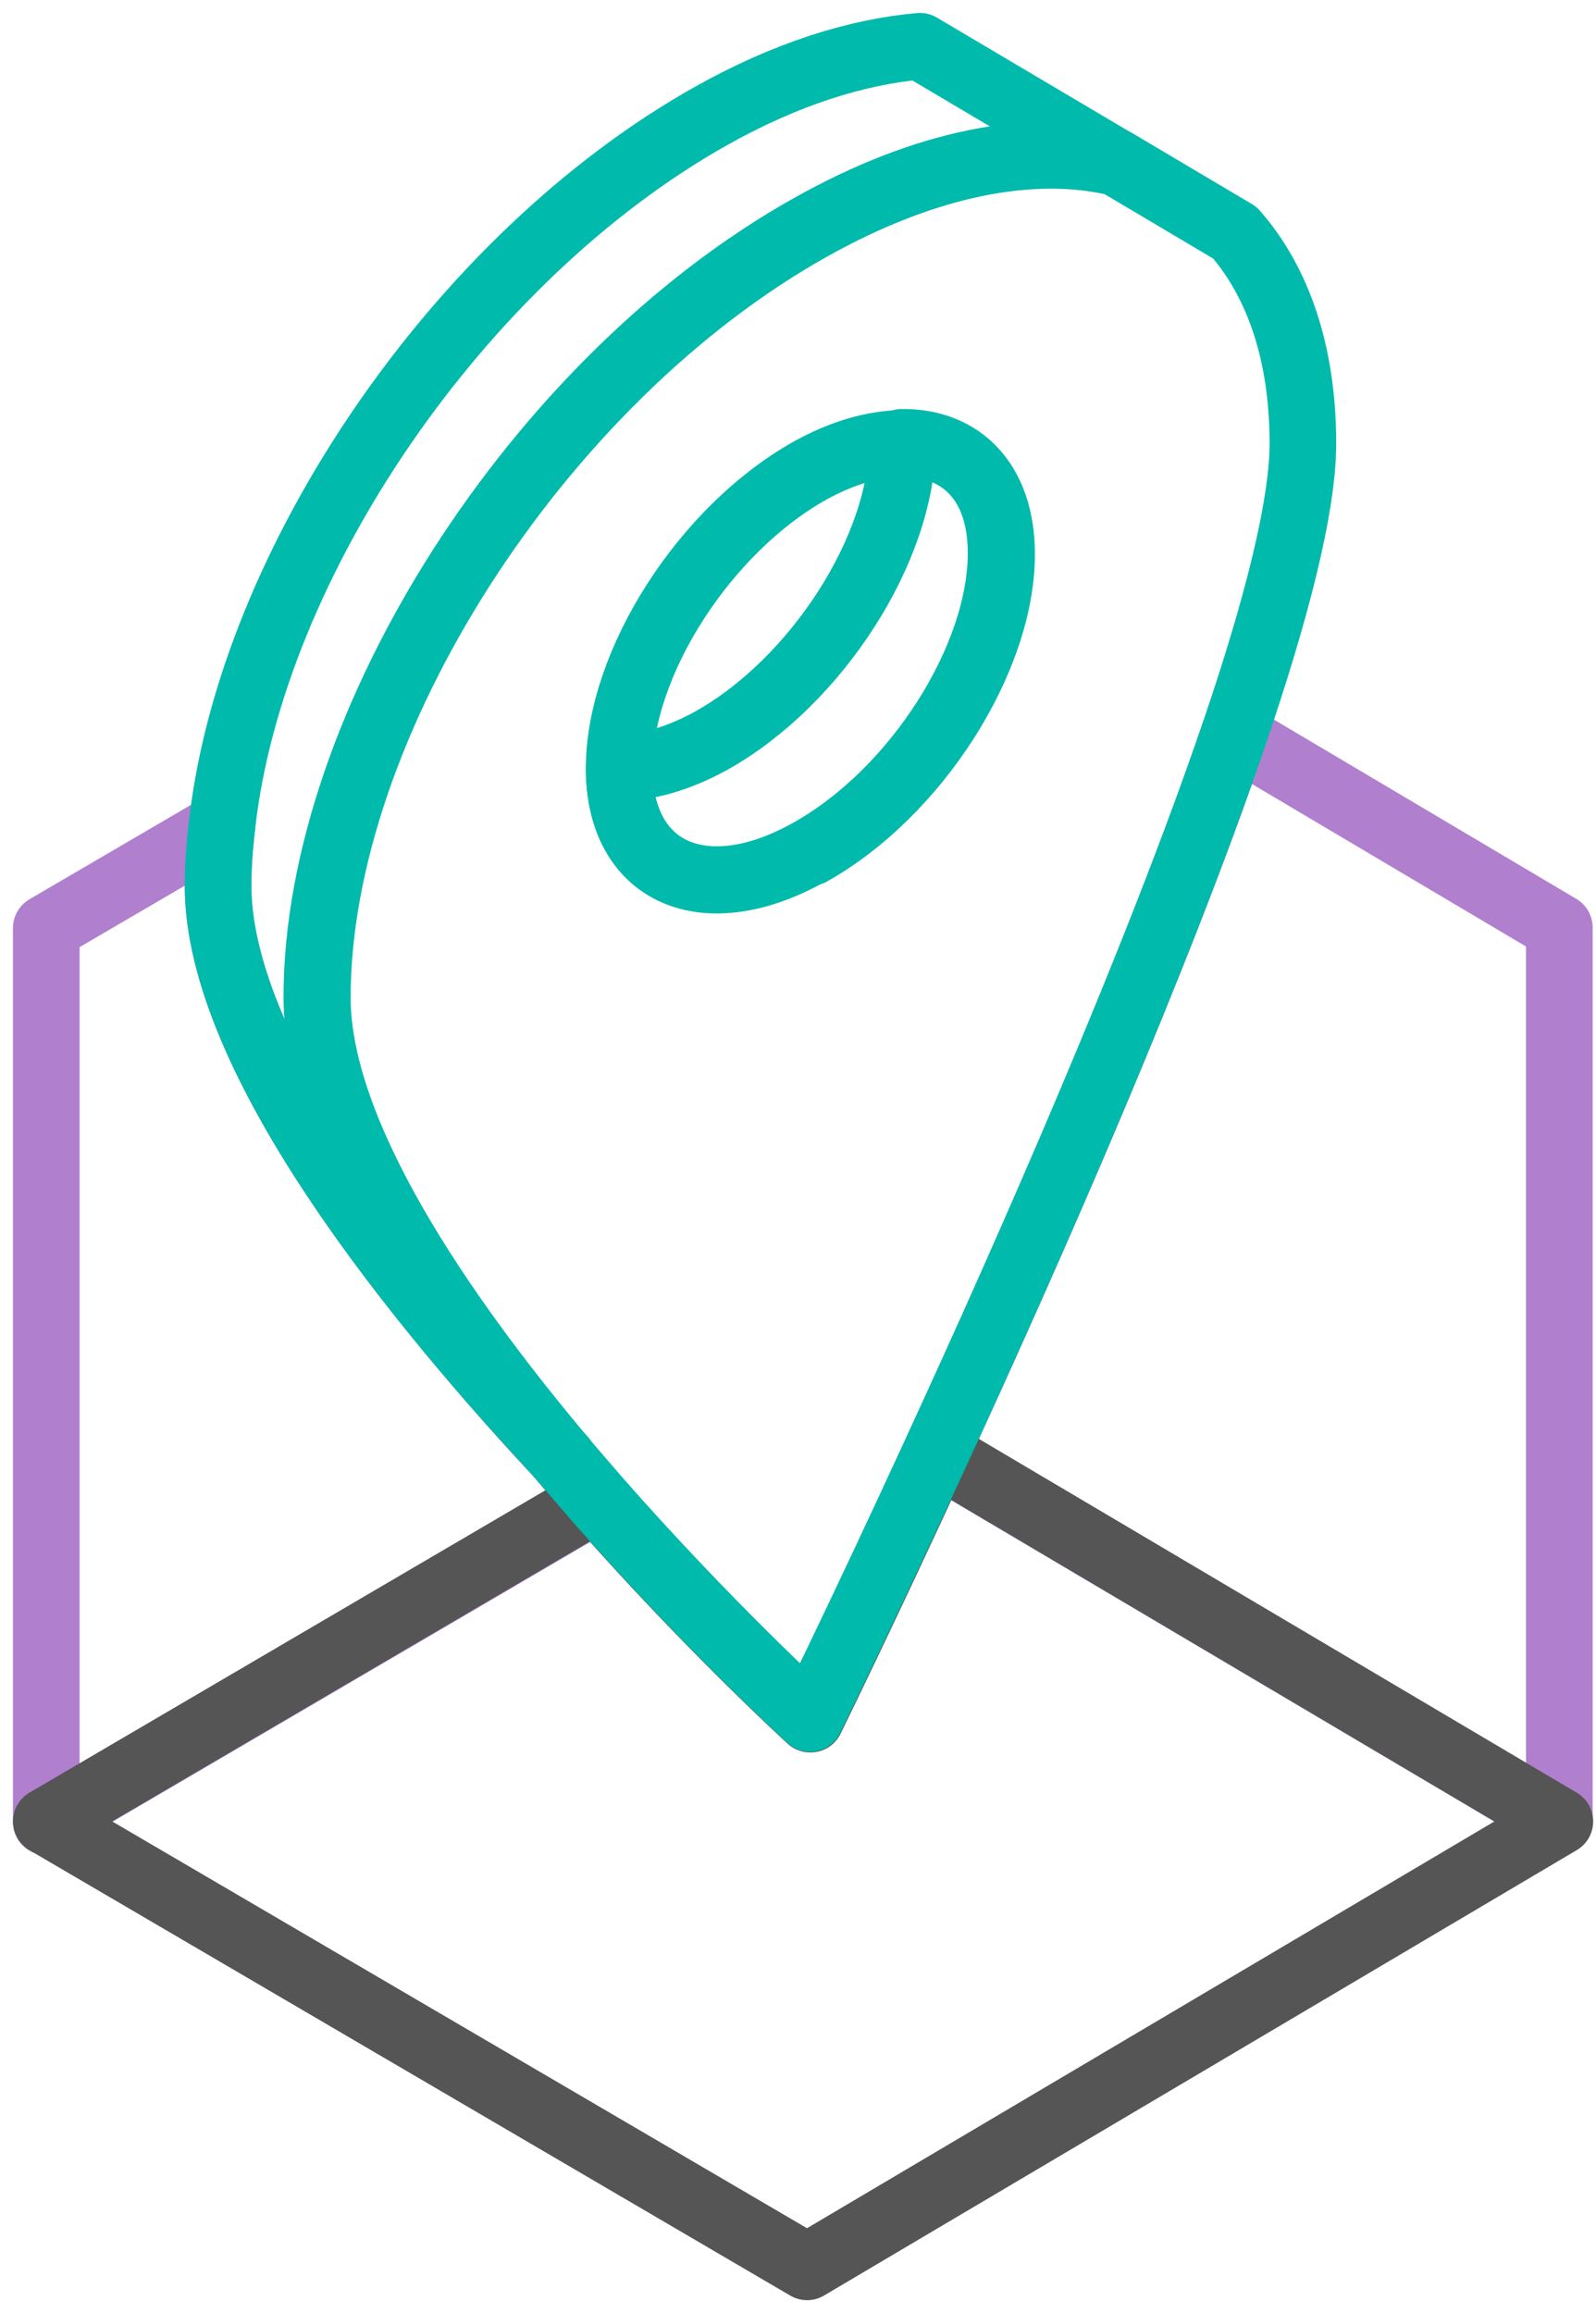
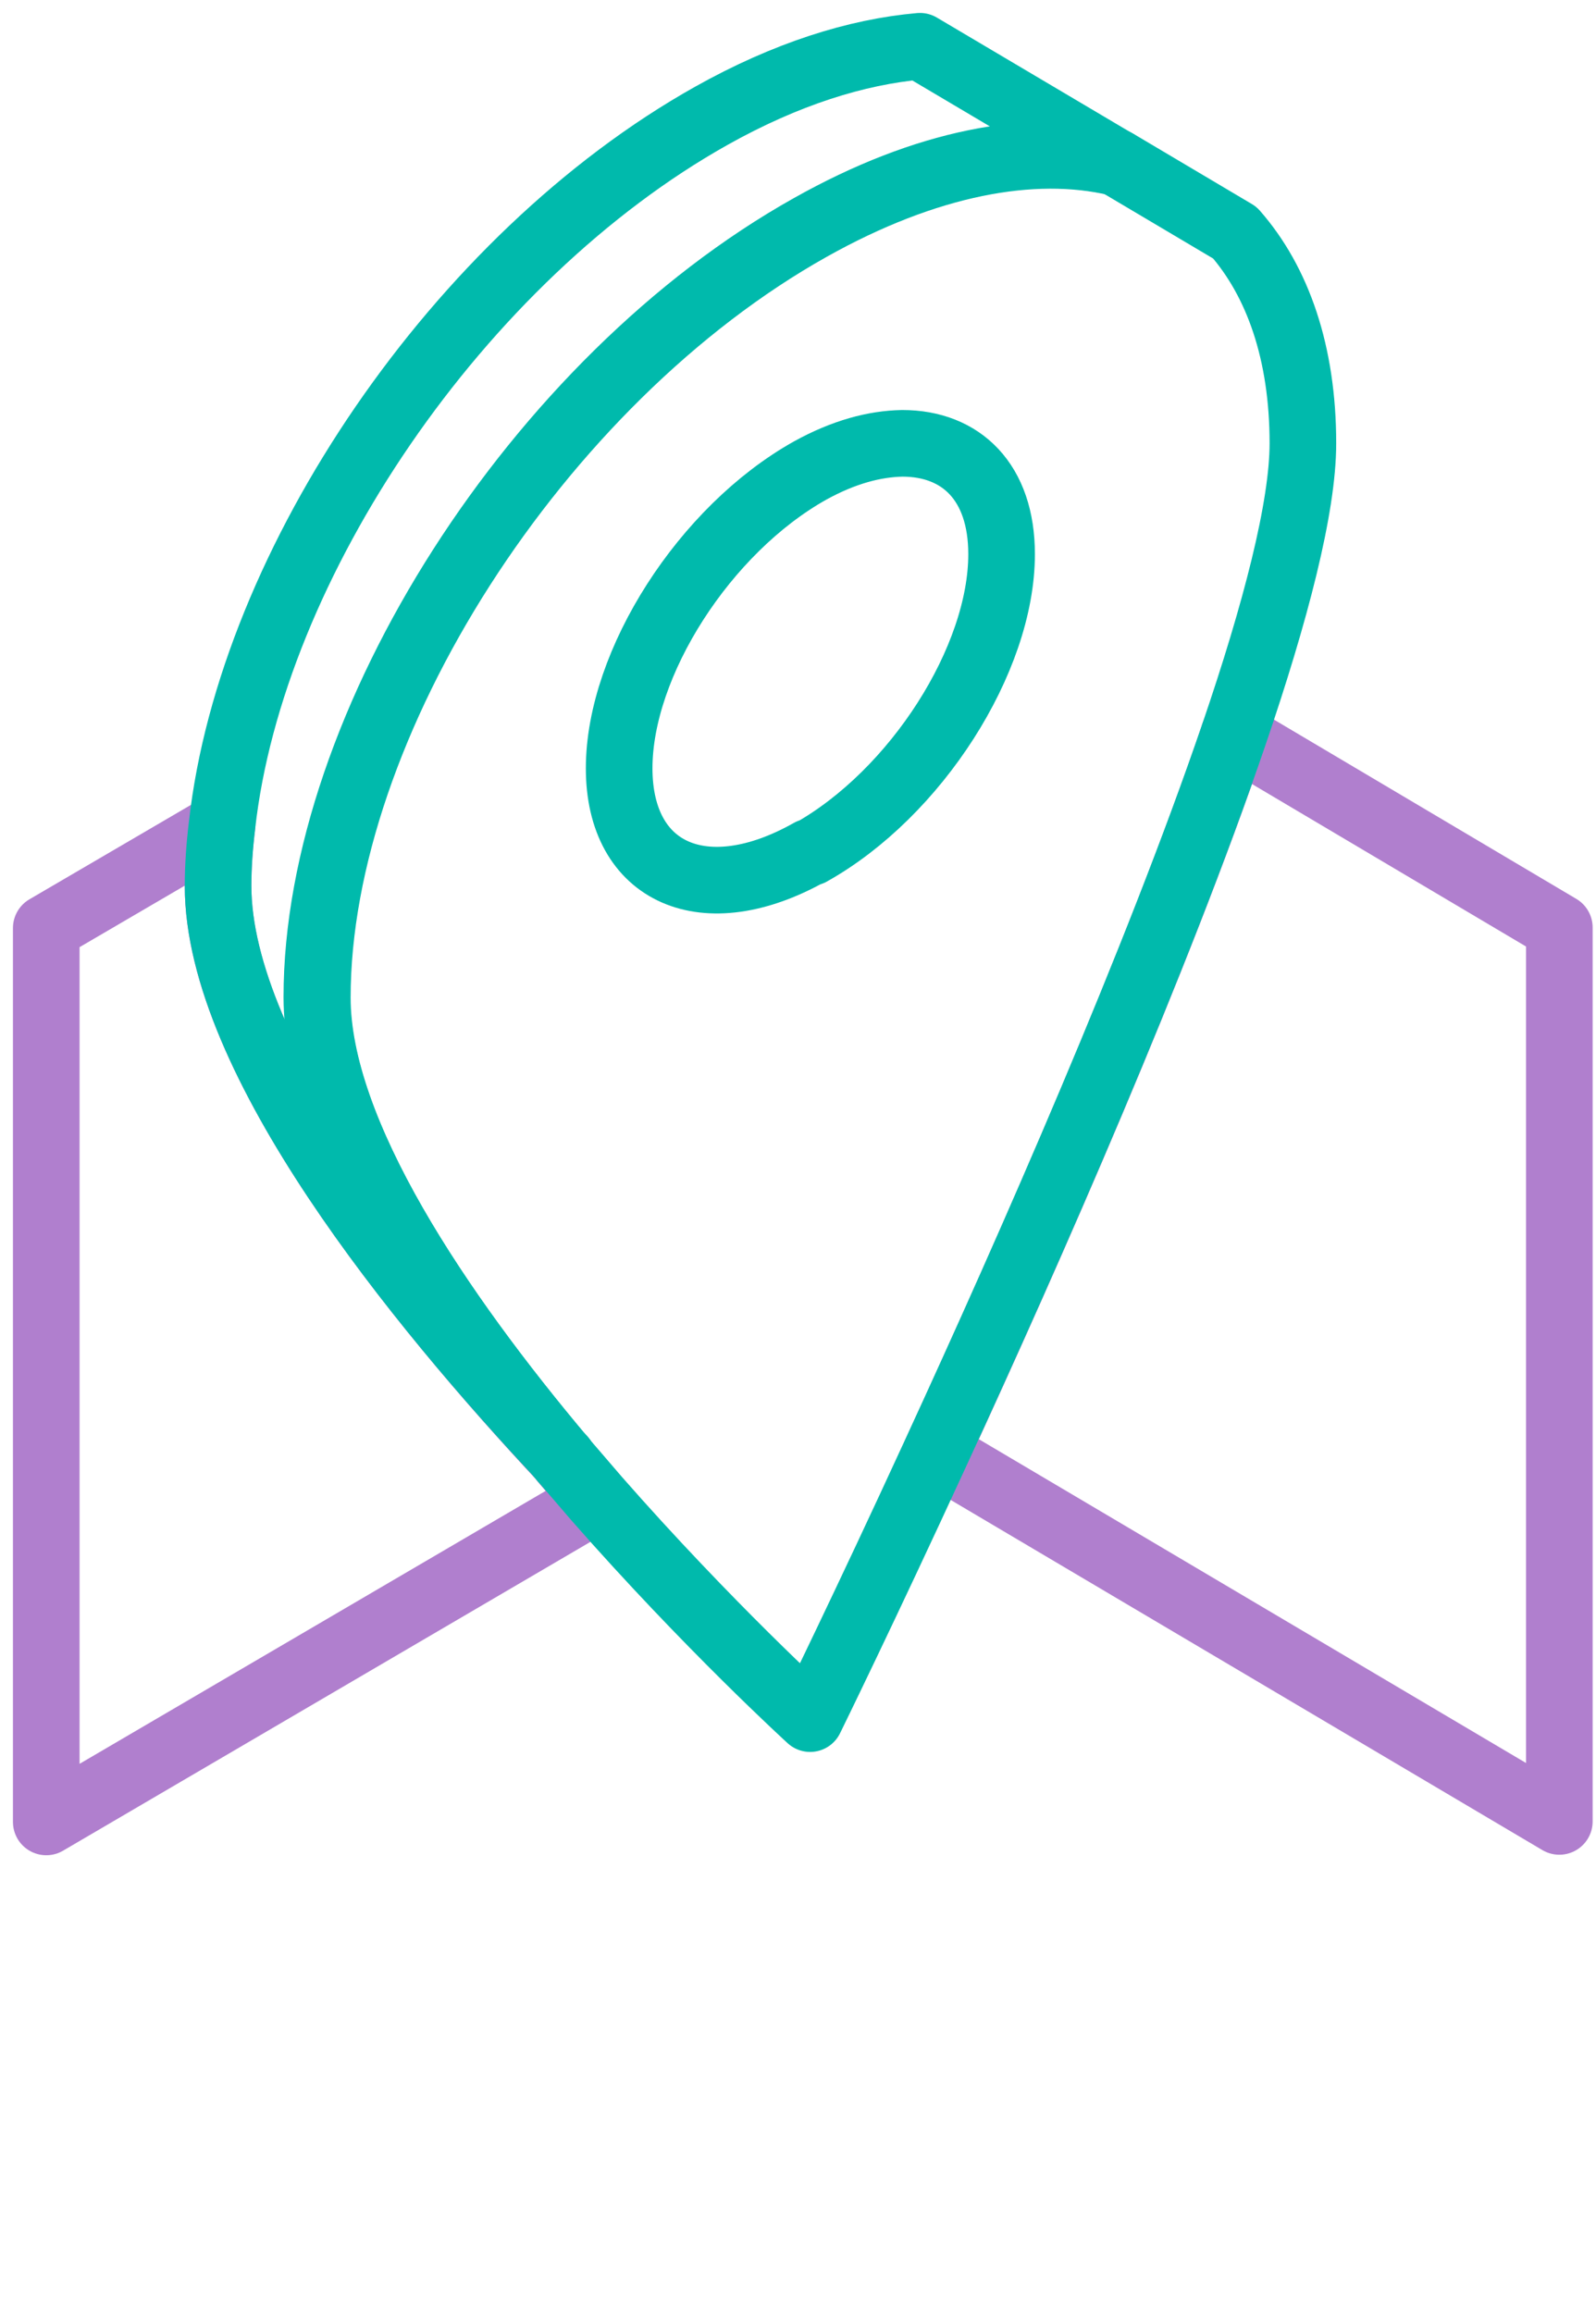
<svg xmlns="http://www.w3.org/2000/svg" width="69" height="100" viewBox="0 0 69 100" fill="none">
  <path d="M53.343 31.778C50.011 41.537 44.565 53.91 40.469 62.798L67.415 78.743V40.099L53.343 31.756V31.778Z" stroke="#B07FCE" stroke-width="2.88" stroke-linecap="round" stroke-linejoin="round" />
  <path d="M24.328 63.081C18.054 56.371 9.428 45.785 9.428 38.313C9.428 37.442 9.493 36.57 9.602 35.677L2 40.121V78.765L25.809 64.823C25.308 64.257 24.829 63.691 24.328 63.102V63.081Z" stroke="#B07FCE" stroke-width="2.88" stroke-linecap="round" stroke-linejoin="round" />
-   <path d="M35.024 74.321C35.024 74.321 30.602 70.291 25.788 64.802L2 78.743L34.893 98L67.437 78.743L40.491 62.798C37.376 69.573 35.045 74.321 35.045 74.321H35.024Z" stroke="#555555" stroke-width="2.88" stroke-linecap="round" stroke-linejoin="round" />
-   <path d="M39.01 19.144C39.01 23.696 35.307 29.469 30.754 32.018C29.295 32.824 27.966 33.172 26.768 33.194C26.768 37.747 30.471 39.38 35.024 36.81C39.598 34.239 43.28 28.467 43.28 23.914C43.28 20.799 41.537 19.1 38.988 19.122L39.01 19.144Z" stroke="#00BAAC" stroke-width="2.88" stroke-linecap="round" stroke-linejoin="round" />
  <path d="M24.328 63.081C19.012 56.764 13.719 48.987 13.719 43.127C13.719 31.342 23.26 16.442 35.045 9.842C40.055 7.032 44.652 6.182 48.268 7.032L39.772 2C37.027 2.24 33.978 3.198 30.754 5.006C19.84 11.127 10.866 24.372 9.602 35.655C9.493 36.548 9.428 37.442 9.428 38.291C9.428 45.785 18.032 56.35 24.328 63.059V63.081Z" stroke="#00BAAC" stroke-width="2.88" stroke-linecap="round" stroke-linejoin="round" />
  <path d="M35.024 9.821C23.239 16.421 13.698 31.343 13.698 43.106C13.698 48.965 18.991 56.742 24.307 63.059C24.808 63.647 25.309 64.214 25.788 64.78C30.602 70.27 35.024 74.299 35.024 74.299C35.024 74.299 37.355 69.551 40.47 62.776C44.565 53.889 50.011 41.516 53.344 31.756C55.152 26.463 56.328 21.932 56.328 19.166C56.328 15.245 55.239 12.173 53.388 10.06L48.247 7.011C44.609 6.161 40.013 7.011 35.024 9.821ZM35.024 36.832C30.471 39.403 26.768 37.769 26.768 33.216C26.768 28.663 30.471 22.891 35.024 20.342C36.484 19.536 37.812 19.188 39.011 19.166C41.559 19.166 43.302 20.843 43.302 23.958C43.302 28.511 39.599 34.305 35.046 36.854L35.024 36.832Z" stroke="#00BAAC" stroke-width="2.88" stroke-linecap="round" stroke-linejoin="round" />
</svg>